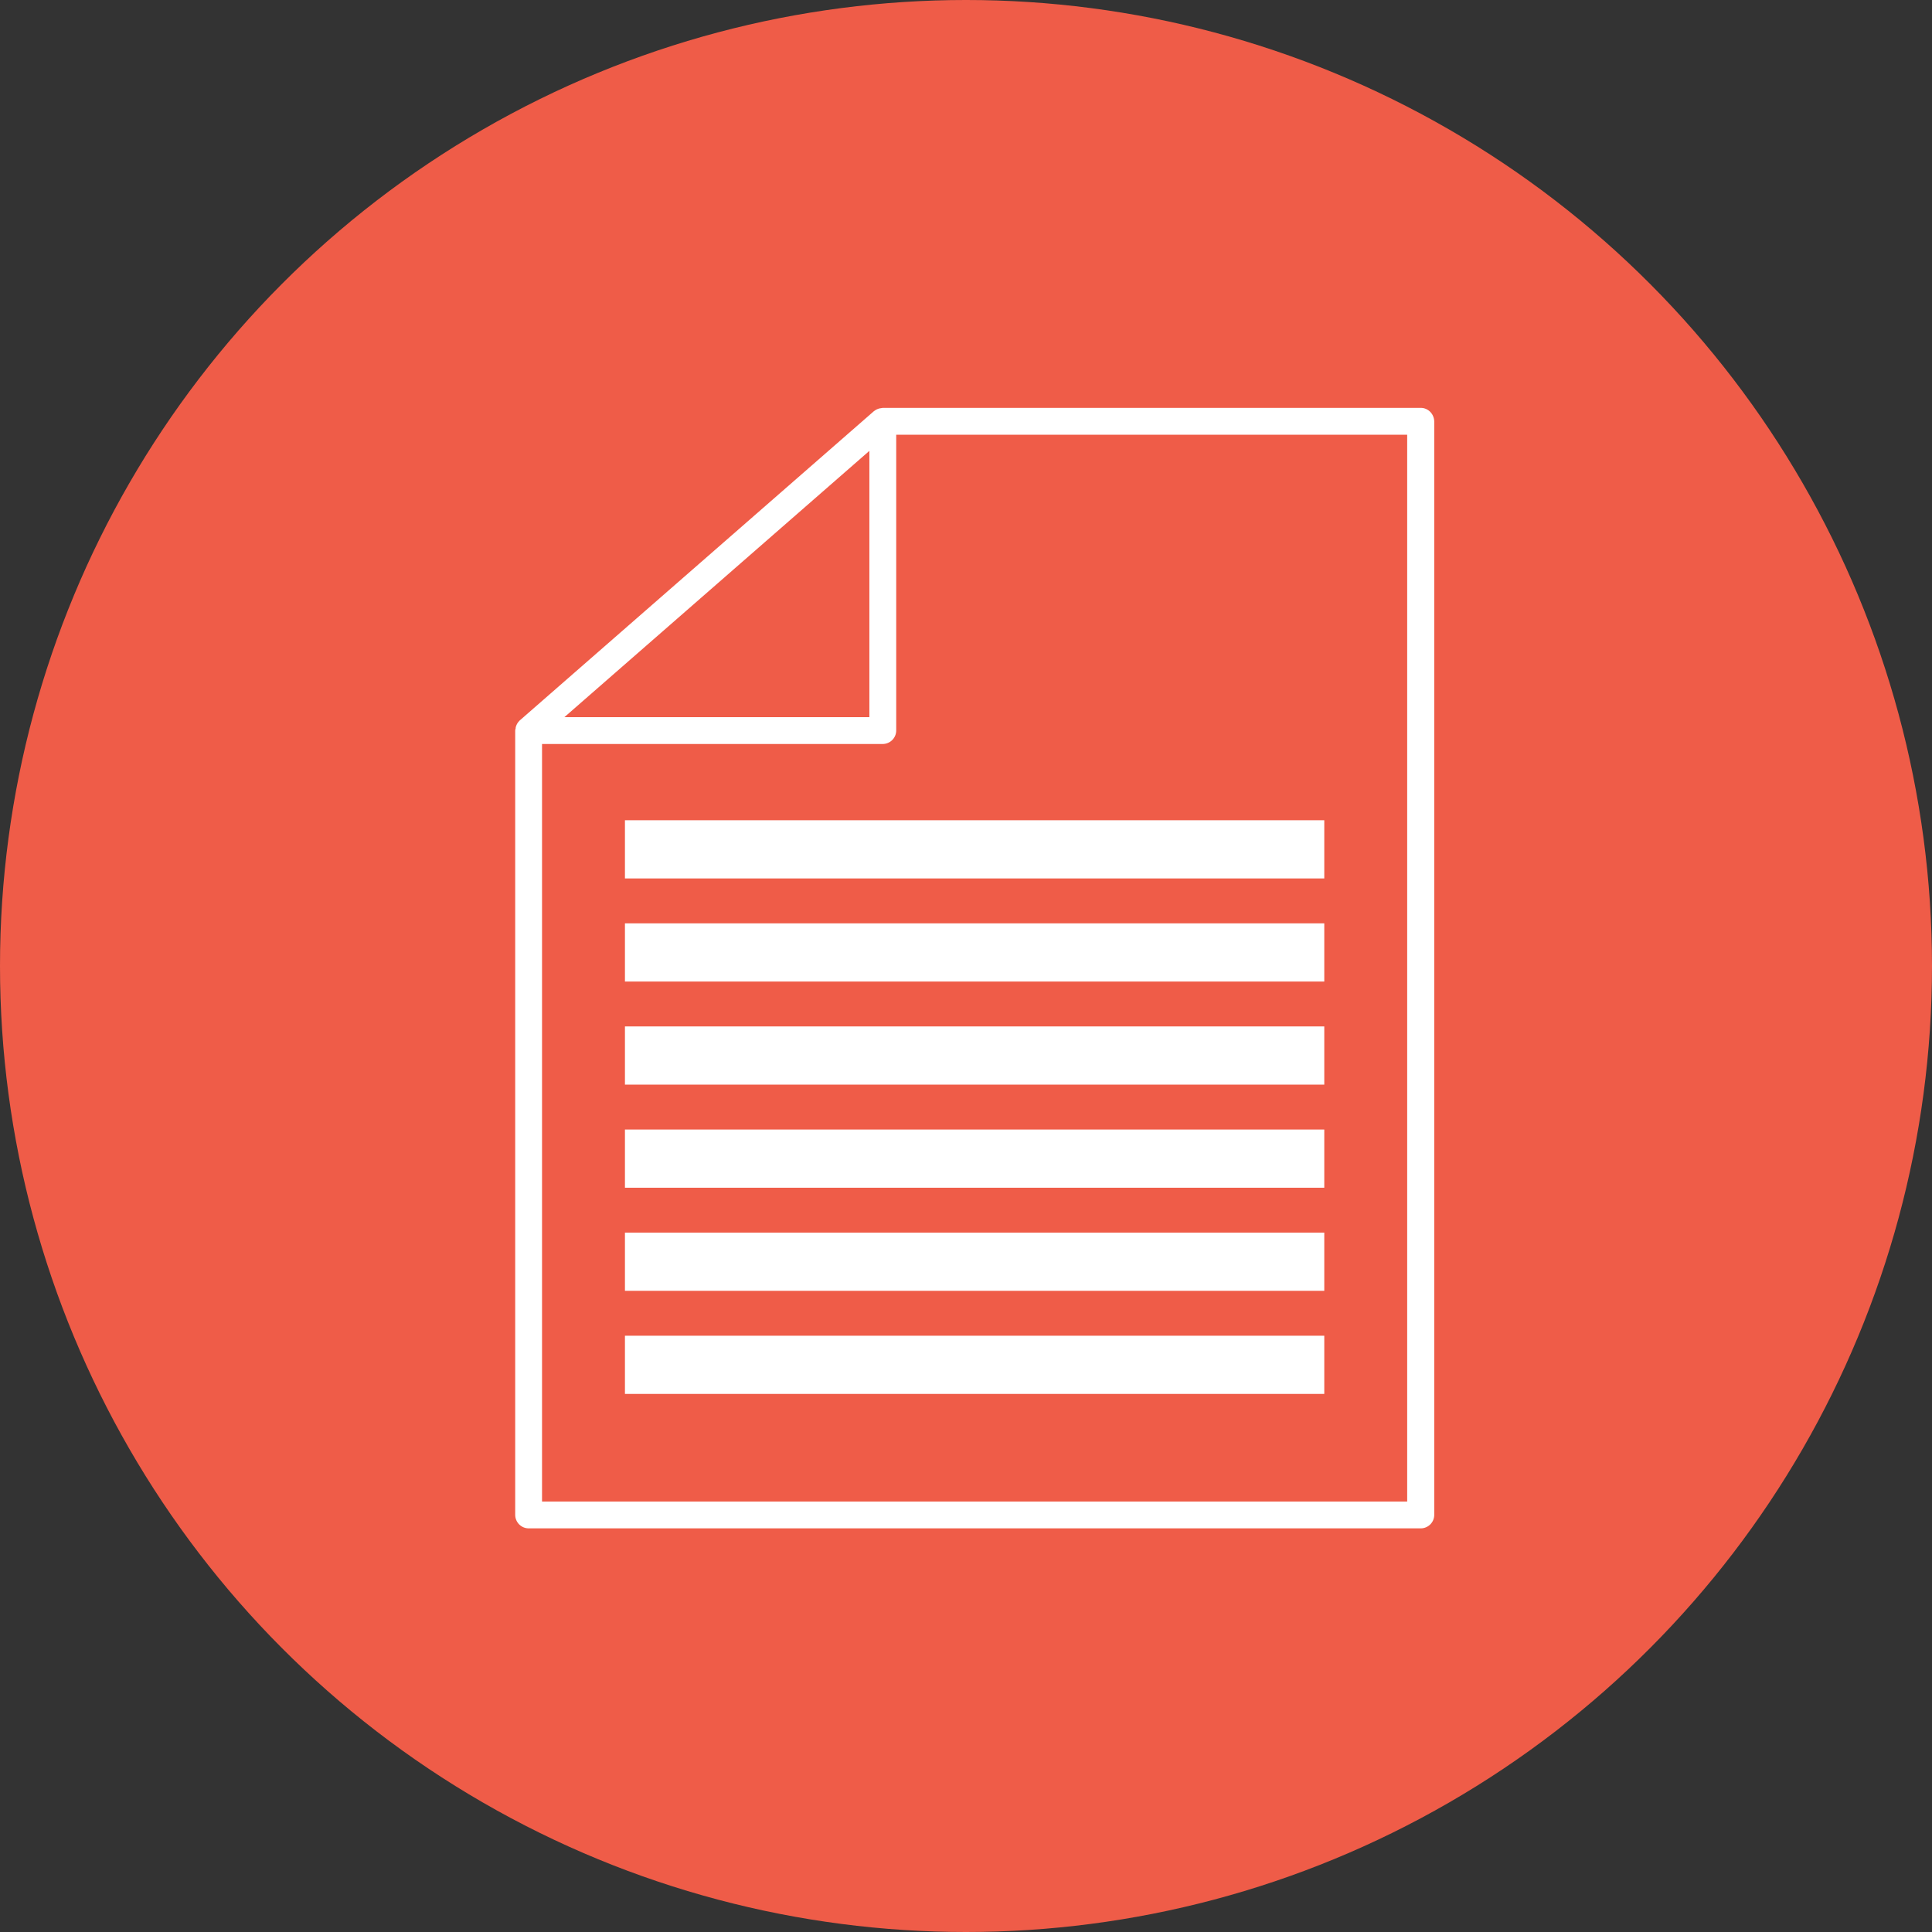
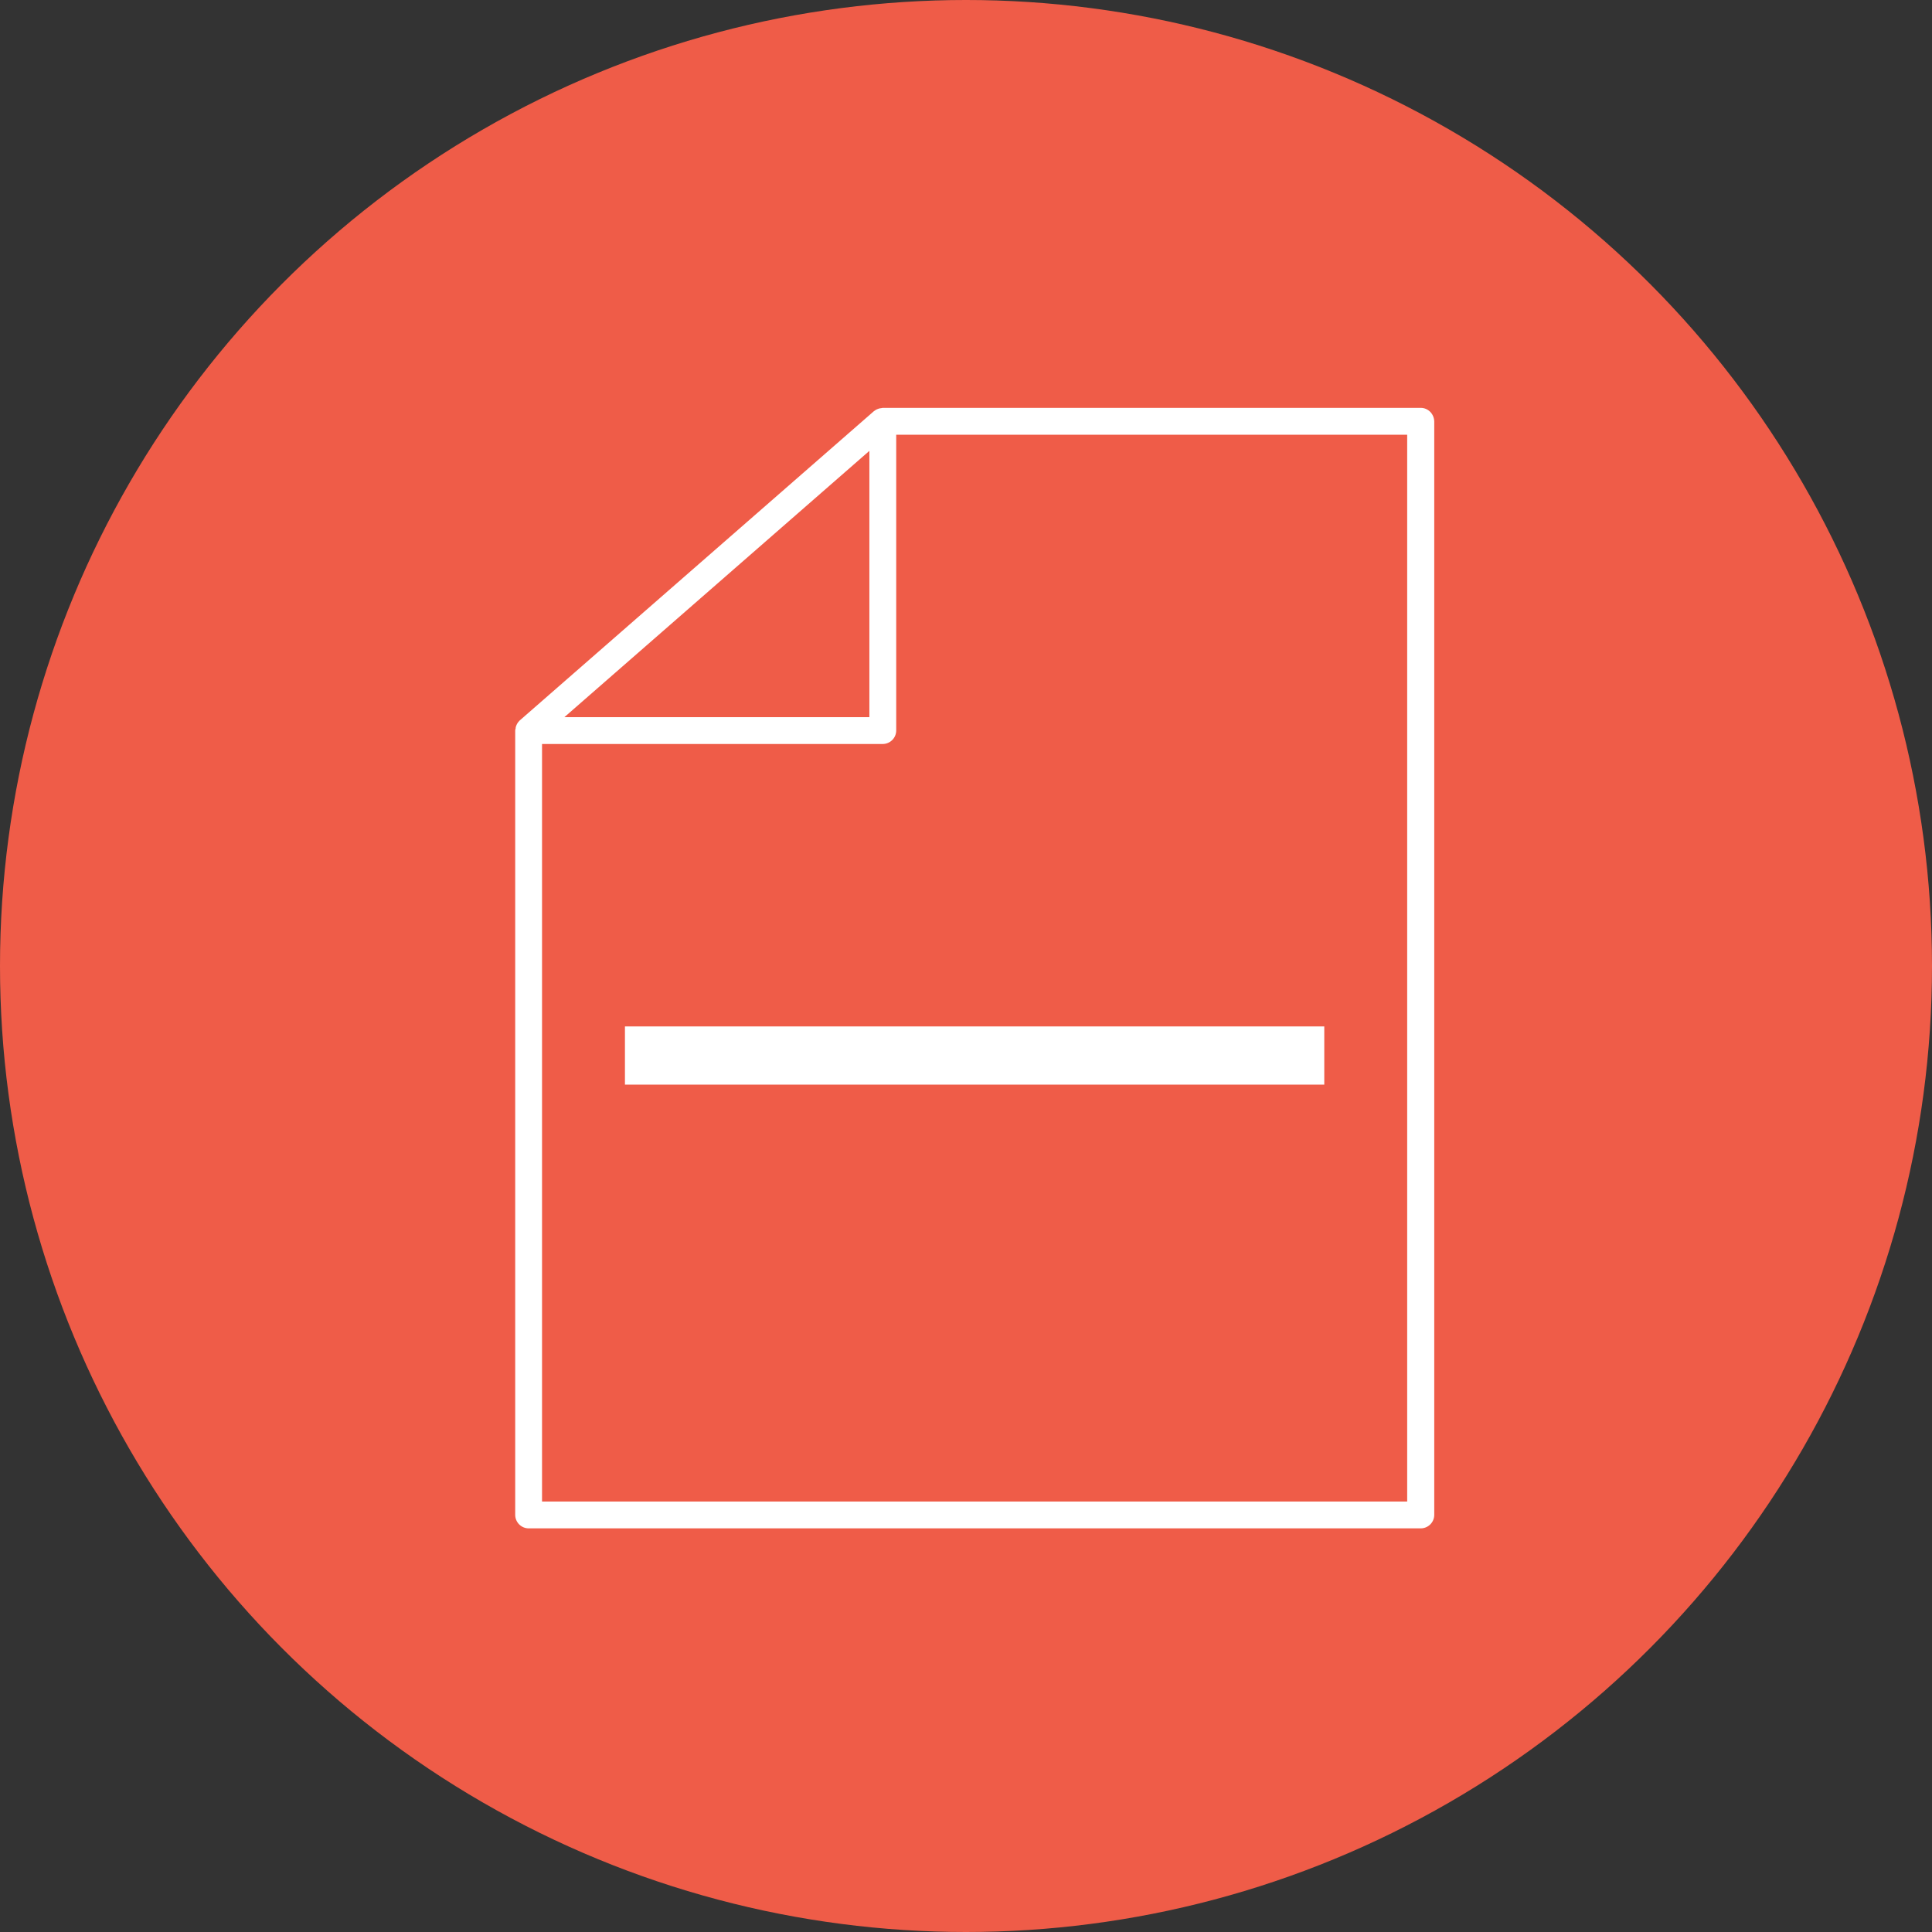
<svg xmlns="http://www.w3.org/2000/svg" width="90" height="90" viewBox="0 0 90 90" fill="none">
  <rect x="0" y="0" width="90" height="90" fill="#333333" stroke="none" />
  <circle cx="45" cy="45" r="45" fill="#EF5C48" />
  <path d="M66.183 19H41.119C41.096 19 41.086 19.011 41.063 19.011C41.041 19.011 41.019 19.022 40.986 19.022C40.897 19.044 40.809 19.078 40.742 19.133L40.709 19.155L24.21 33.562L24.199 33.574C24.122 33.651 24.066 33.739 24.033 33.85C24.022 33.872 24.022 33.895 24.022 33.928C24.011 33.961 24 33.994 24 34.038V70.566C24 70.909 24.277 71.197 24.631 71.197H66.183C66.526 71.197 66.813 70.92 66.813 70.566V19.631C66.802 19.277 66.526 19 66.183 19ZM40.499 21.003V33.408H26.291L40.499 21.003ZM65.552 69.947H25.25V34.658H41.119C41.462 34.658 41.749 34.381 41.749 34.027V20.25H65.552V69.947Z" fill="white" />
-   <path d="M61.69 38.21H29.112V40.921H61.69V38.21Z" fill="white" />
-   <path d="M61.69 43.013H29.112V45.724H61.69V43.013Z" fill="white" />
  <path d="M61.69 47.815H29.112V50.526H61.69V47.815Z" fill="white" />
-   <path d="M61.69 52.618H29.112V55.329H61.69V52.618Z" fill="white" />
-   <path d="M61.69 57.42H29.112V60.131H61.69V57.42Z" fill="white" />
-   <path d="M61.69 62.223H29.112V64.934H61.69V62.223Z" fill="white" />
</svg>